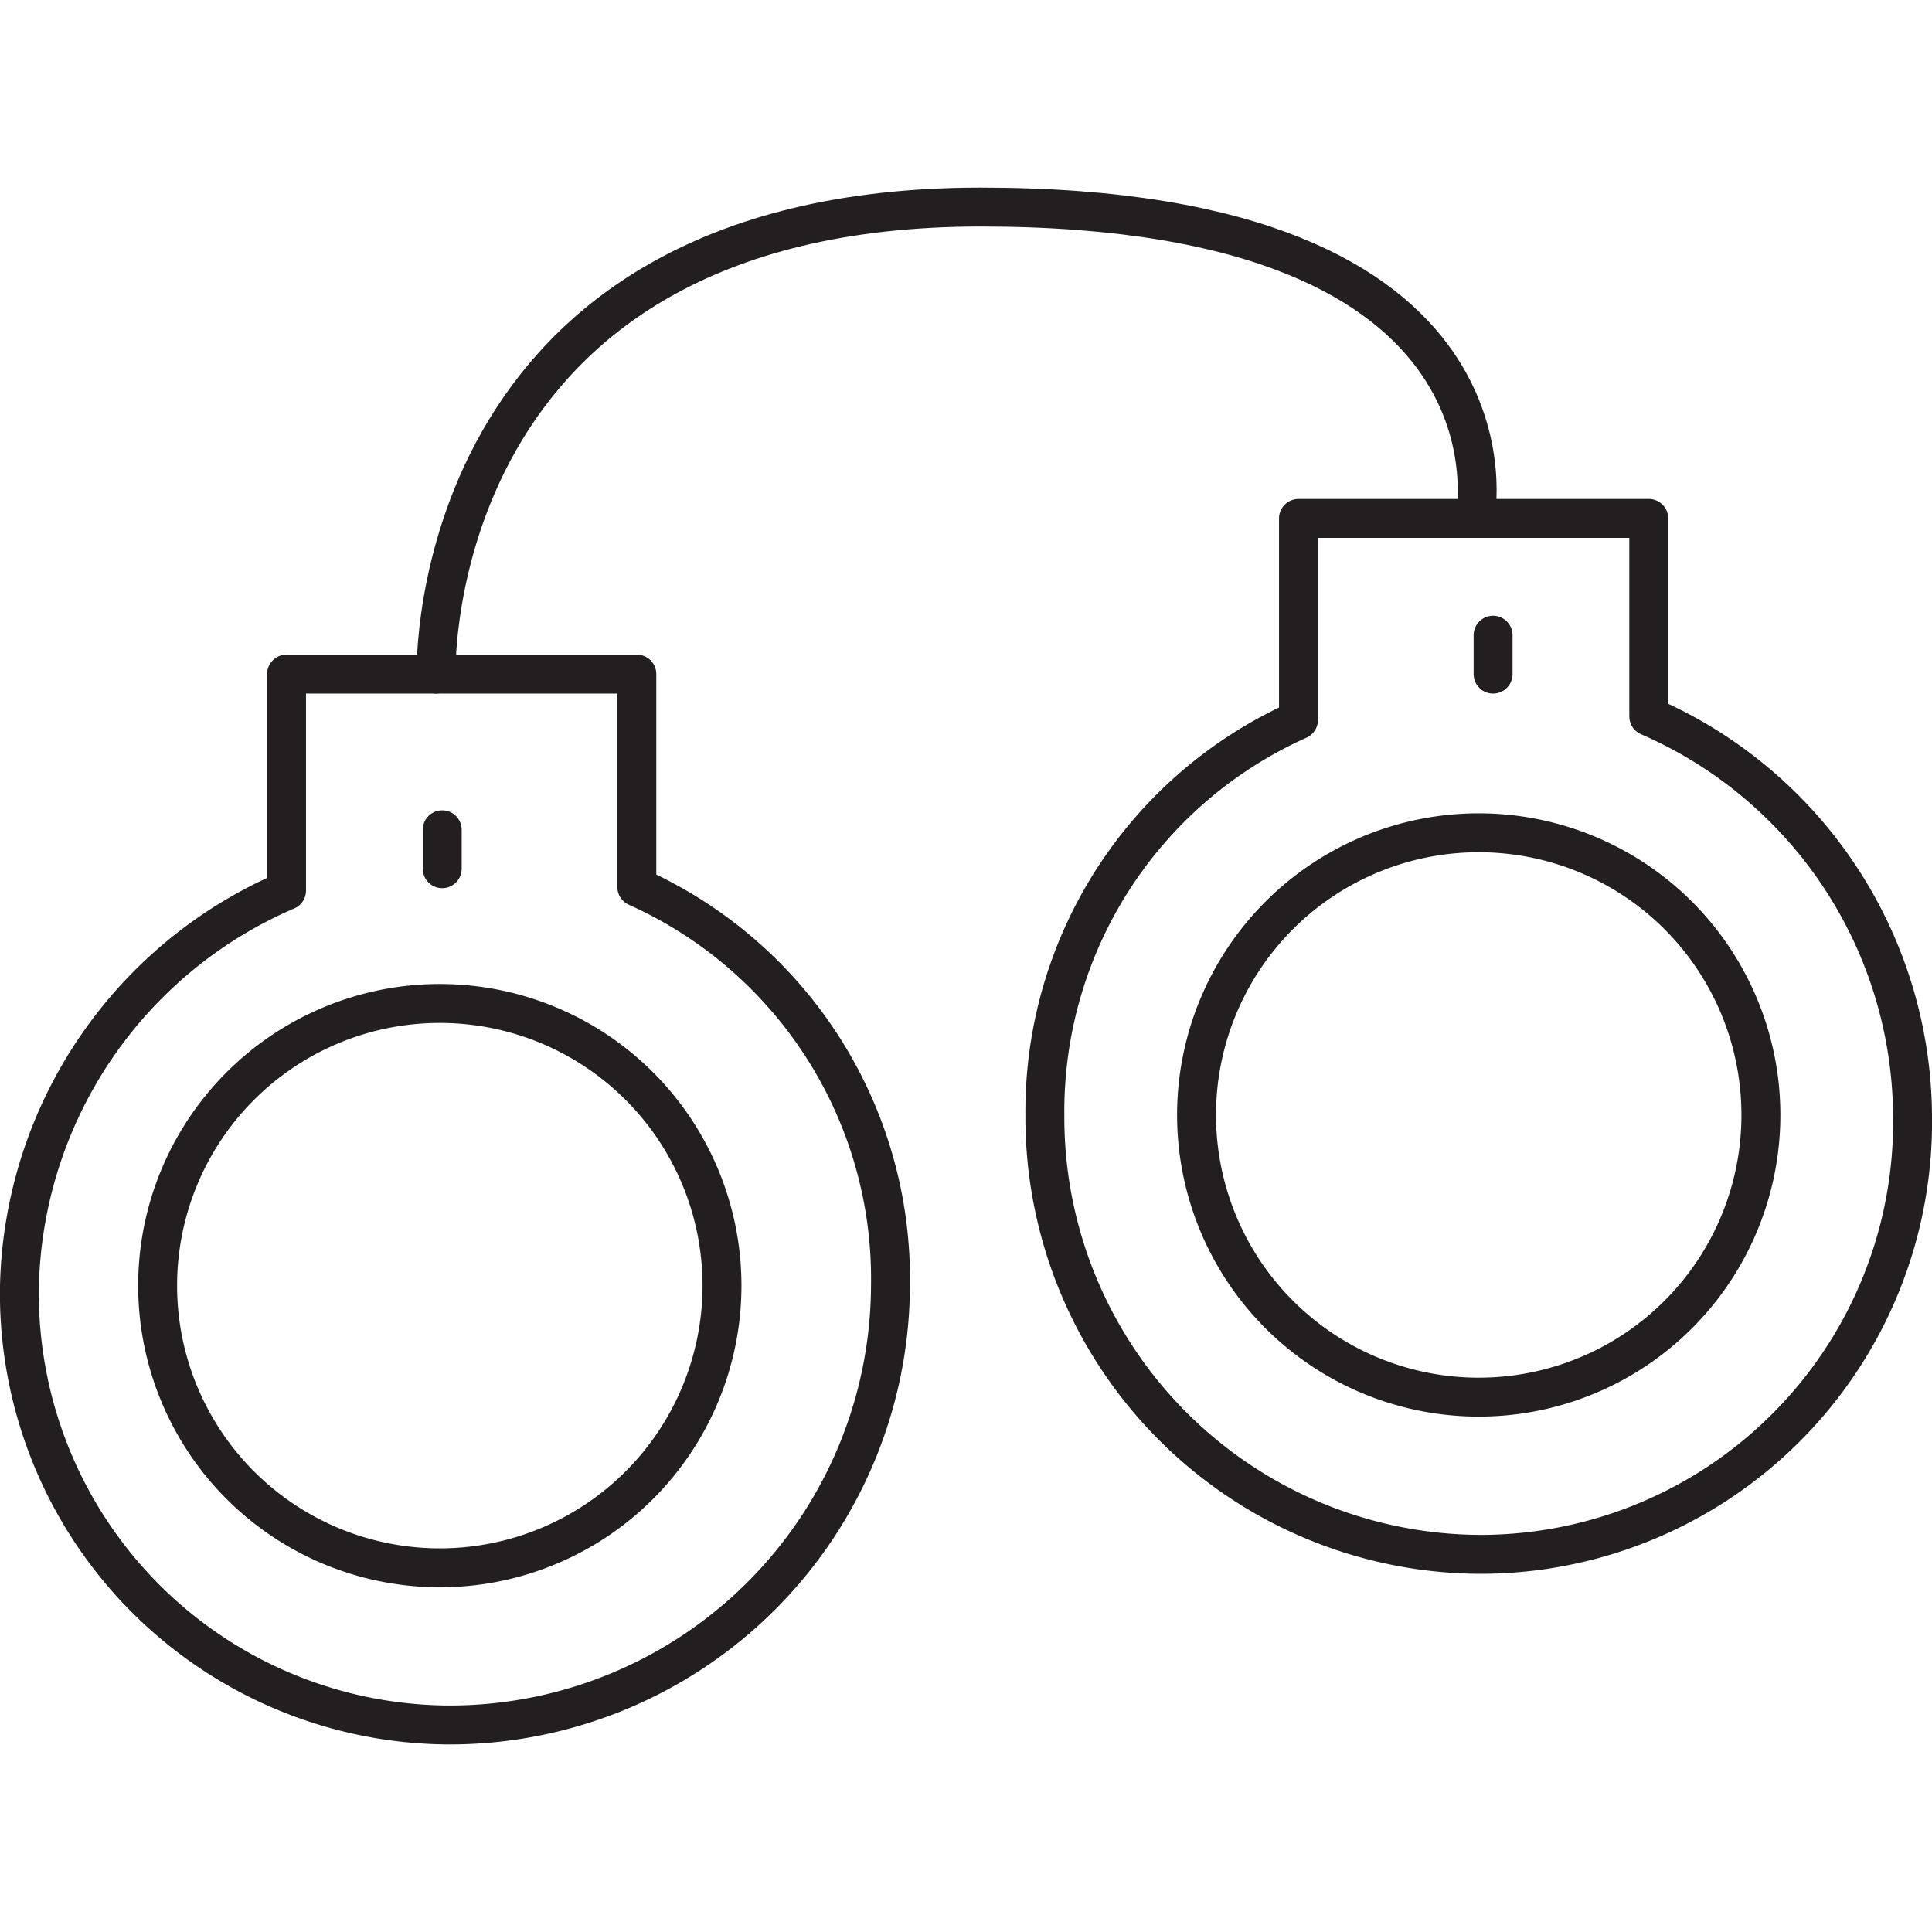
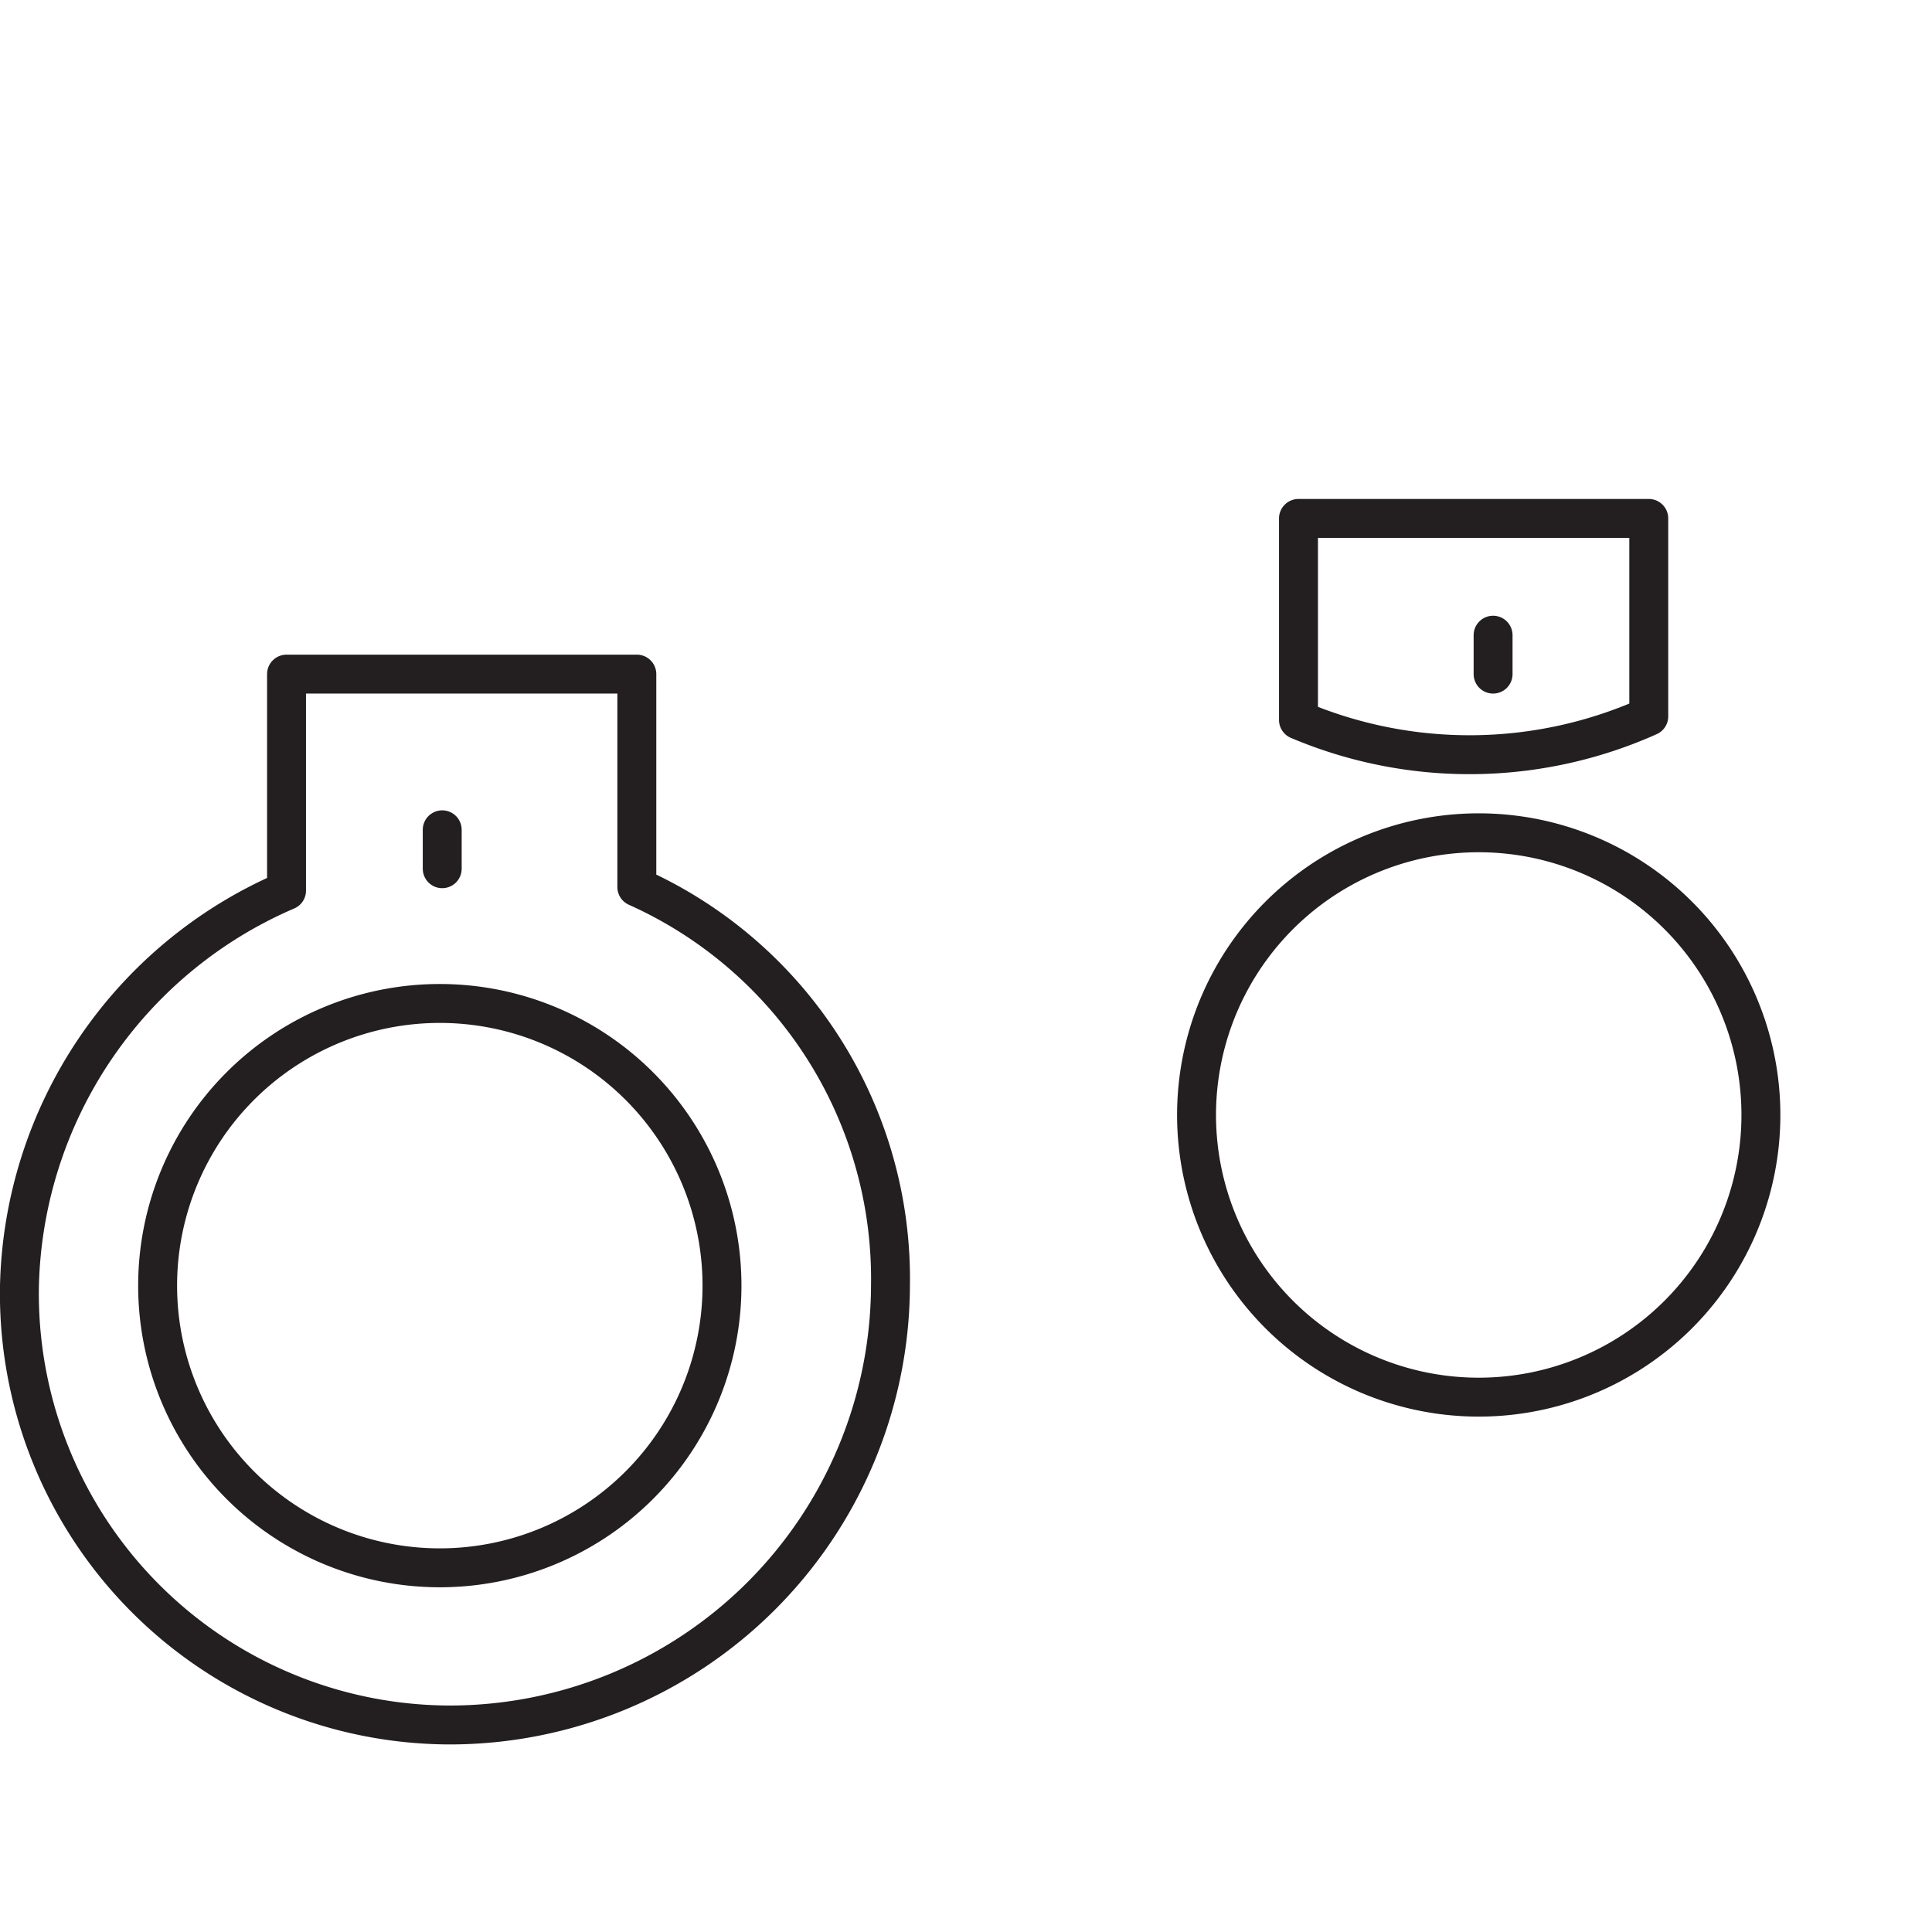
<svg xmlns="http://www.w3.org/2000/svg" width="800px" height="800px" viewBox="0 -4.82 49.639 49.639">
  <g transform="translate(-920.115 -296.86)">
    <path d="M936.477,314.83v-5.47h-9v5.562a11.338,11.338,0,0,0-6.862,10.15A11.083,11.083,0,0,0,931.66,336.36a11.328,11.328,0,0,0,11.334-11.288A11.03,11.03,0,0,0,936.477,314.83Zm-5.062,17.492a7.25,7.25,0,1,1,7.25-7.25A7.25,7.25,0,0,1,931.415,332.322Z" fill="none" stroke="#231f20" stroke-linecap="round" stroke-linejoin="round" stroke-width="1" />
-     <path d="M962.477,310.446V305.36h-9v5.178a11.015,11.015,0,0,0-6.516,10.15,11.228,11.228,0,0,0,11.218,11.288,11.108,11.108,0,0,0,11.075-11.288A11.262,11.262,0,0,0,962.477,310.446Zm-4.369,17.491a7.25,7.25,0,1,1,7.25-7.249A7.249,7.249,0,0,1,958.108,327.937Z" fill="none" stroke="#231f20" stroke-linecap="round" stroke-linejoin="round" stroke-width="1" />
-     <path d="M931.32,309.36s-.34-12,13.992-12,12.7,8,12.7,8" fill="none" stroke="#231f20" stroke-linecap="round" stroke-linejoin="round" stroke-width="1" />
+     <path d="M962.477,310.446V305.36h-9v5.178A11.262,11.262,0,0,0,962.477,310.446Zm-4.369,17.491a7.25,7.25,0,1,1,7.25-7.249A7.249,7.249,0,0,1,958.108,327.937Z" fill="none" stroke="#231f20" stroke-linecap="round" stroke-linejoin="round" stroke-width="1" />
    <line y2="1" transform="translate(931.477 313.36)" stroke-width="1" stroke="#231f20" stroke-linecap="round" stroke-linejoin="round" fill="none" />
    <line y2="1" transform="translate(958.477 308.36)" stroke-width="1" stroke="#231f20" stroke-linecap="round" stroke-linejoin="round" fill="none" />
  </g>
</svg>